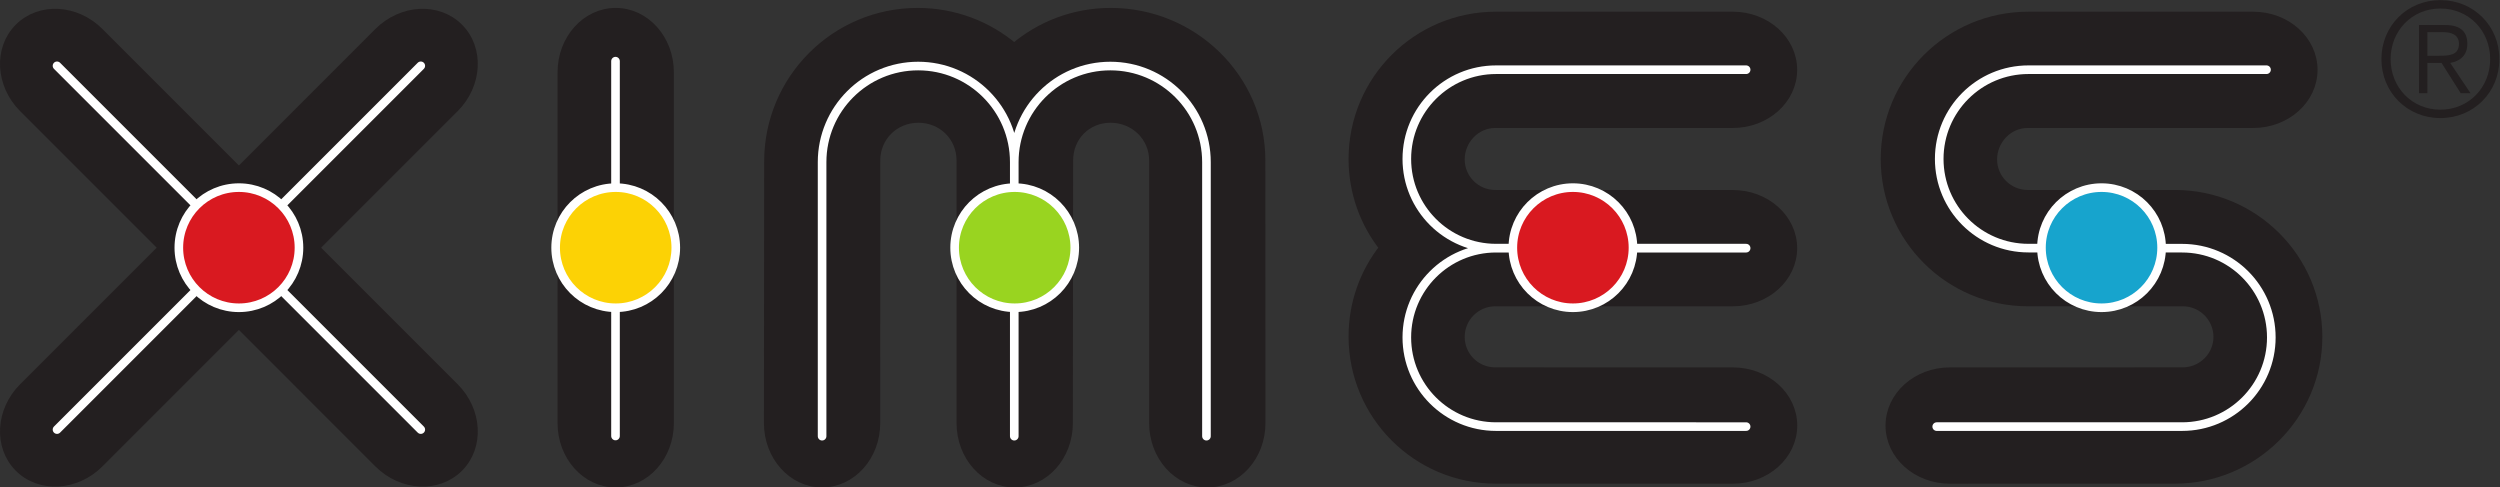
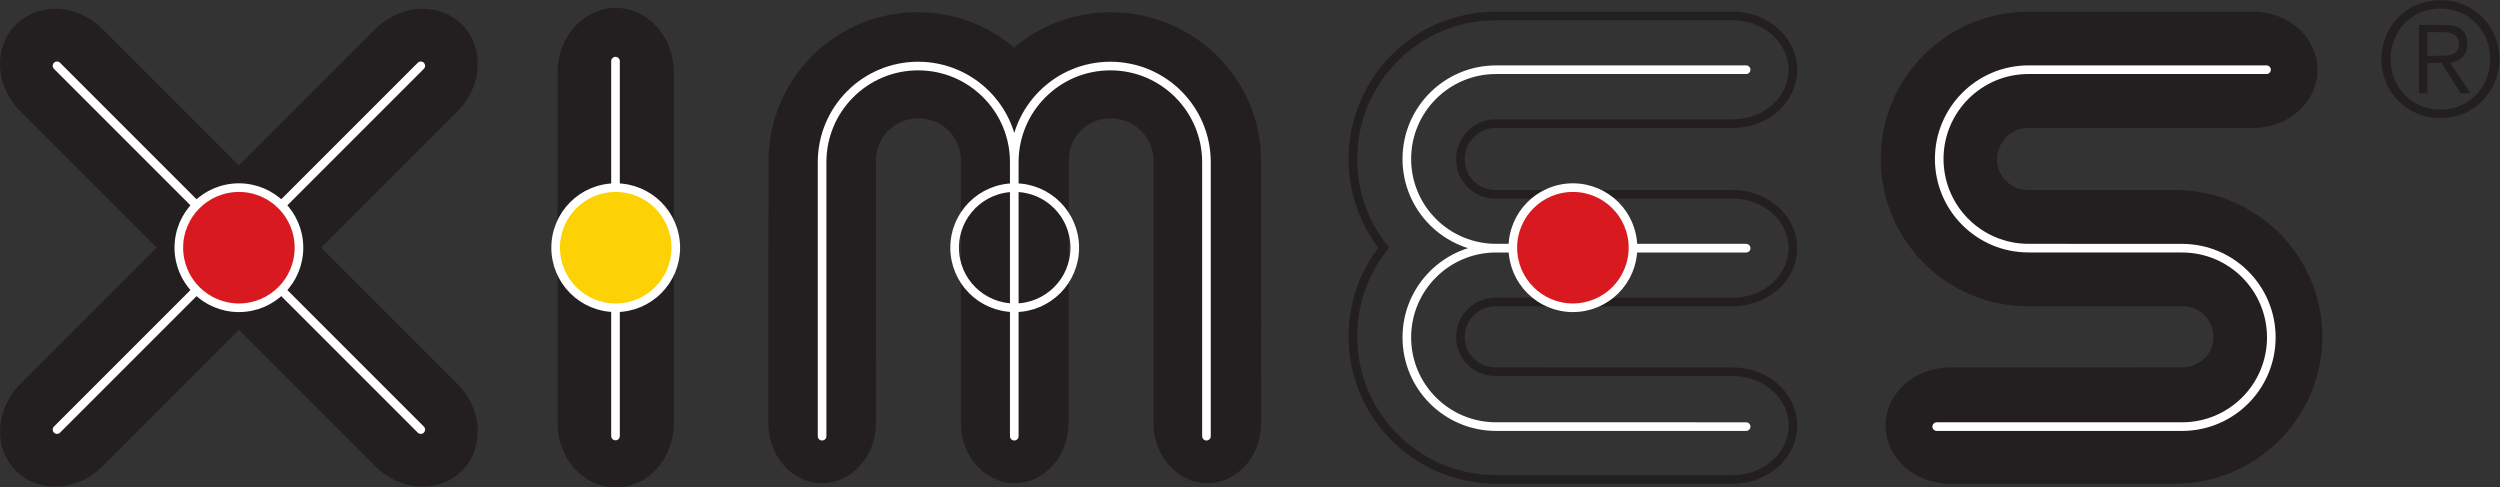
<svg xmlns="http://www.w3.org/2000/svg" xmlns:ns1="http://sodipodi.sourceforge.net/DTD/sodipodi-0.dtd" xmlns:ns2="http://www.inkscape.org/namespaces/inkscape" version="1.1" id="svg2" xml:space="preserve" width="1386.947" height="270.44" viewBox="0 0 1386.947 270.44" ns1:docname="logo_ximes_4c_2009.svg" ns2:version="1.0.2 (e86c870879, 2021-01-15)">
  <rect x="0" y="0" width="1386.947" height="270.44" fill="#333333" stroke="none" />
  <defs id="defs6" />
  <ns1:namedview pagecolor="#ffffff" bordercolor="#666666" borderopacity="1" objecttolerance="10" gridtolerance="10" guidetolerance="10" ns2:pageopacity="0" ns2:pageshadow="2" ns2:window-width="1916" ns2:window-height="1041" id="namedview4" showgrid="false" ns2:zoom="1" ns2:cx="528.95727" ns2:cy="135.22" ns2:window-x="0" ns2:window-y="18" ns2:window-maximized="0" ns2:current-layer="g10" />
  <g id="g10" ns2:groupmode="layer" ns2:label="ink_ext_XXXXXX" transform="matrix(1.333,0,0,-1.333,0,270.44)">
    <g id="g12" transform="scale(0.1)">
-       <path d="m 6225.66,33.789 c -328.7,0 -595.16,266.313 -595.16,595 0,139.449 47.95,267.691 128.26,369.141 -80.31,101.45 -128.26,229.69 -128.26,369.14 0,328.7 266.46,595.16 595.16,595.16 h 986.01 c 138.06,0 250,-100.33 250,-224.1 v 0 c 0,-123.77 -111.94,-224.09 -250,-224.09 h -989.03 c -80.2,0 -144.64,-68.53 -144.64,-148.74 0,-80.21 65.02,-145.07 145.23,-145.07 l 988.44,-0.14 c 138.06,0 250,-100.32 250,-224.09 v 0 c 0,-123.77 -111.94,-224.109 -250,-224.109 l -988.44,0.039 c -80.21,0 -145.23,-65.02 -145.23,-145.231 0,-80.199 64.44,-144.73 144.64,-144.73 l 989.39,-0.149 c 138.06,0 250,-100.34 250,-224.09 v 0 c 0,-123.769 -111.94,-224.101 -250,-224.101 l -986.37,0.16 v 0" style="fill:#231f20;fill-opacity:1;fill-rule:evenodd;stroke:none" id="path14" />
      <path d="m 6225.66,33.789 c -328.7,0 -595.16,266.313 -595.16,595 0,139.449 47.95,267.691 128.26,369.141 -80.31,101.45 -128.26,229.69 -128.26,369.14 0,328.7 266.46,595.16 595.16,595.16 h 986.01 c 138.06,0 250,-100.33 250,-224.1 v 0 c 0,-123.77 -111.94,-224.09 -250,-224.09 h -989.03 c -80.2,0 -144.64,-68.53 -144.64,-148.74 0,-80.21 65.02,-145.07 145.23,-145.07 l 988.44,-0.14 c 138.06,0 250,-100.32 250,-224.09 v 0 c 0,-123.77 -111.94,-224.109 -250,-224.109 l -988.44,0.039 c -80.21,0 -145.23,-65.02 -145.23,-145.231 0,-80.199 64.44,-144.73 144.64,-144.73 l 989.39,-0.149 c 138.06,0 250,-100.34 250,-224.09 v 0 c 0,-123.769 -111.94,-224.101 -250,-224.101 z" style="fill:none;stroke:#231f20;stroke-width:35.861;stroke-linecap:round;stroke-linejoin:miter;stroke-miterlimit:3.864;stroke-dasharray:none;stroke-opacity:1" id="path16" />
      <path d="M 7267.2,996.129 H 6226.4 c -205.09,0 -371.35,166.131 -371.35,371.211 0,205.09 166.26,371.34 371.35,371.34 h 1040.8 m 0,-1485.36 H 6226.4 c -205.09,0 -371.35,166.11 -371.35,371.192 0,205.097 166.26,371.347 371.35,371.347 h 1040.8" style="fill:none;stroke:#ffffff;stroke-width:35.861;stroke-linecap:round;stroke-linejoin:miter;stroke-miterlimit:3.864;stroke-dasharray:none;stroke-opacity:1" id="path18" />
      <path d="m 2562.53,1977.93 v 0 c 123.77,0 224.1,-111.93 224.1,-250 v -1460 c 0,-138.071 -100.33,-250 -224.1,-250 v 0 c -123.77,0 -224.1,111.929 -224.1,250 v 1460 c 0,138.07 100.33,250 224.1,250 v 0" style="fill:#231f20;fill-opacity:1;fill-rule:evenodd;stroke:none" id="path20" />
      <path d="m 2562.53,1977.93 v 0 c 123.77,0 224.1,-111.93 224.1,-250 v -1460 c 0,-138.071 -100.33,-250 -224.1,-250 v 0 c -123.77,0 -224.1,111.929 -224.1,250 v 1460 c 0,138.07 100.33,250 224.1,250 z" style="fill:none;stroke:#231f20;stroke-width:35.861;stroke-linecap:round;stroke-linejoin:miter;stroke-miterlimit:3.864;stroke-dasharray:none;stroke-opacity:1" id="path22" />
      <path d="M 2561.65,1774.3 V 214.18" style="fill:none;stroke:#ffffff;stroke-width:35.861;stroke-linecap:round;stroke-linejoin:miter;stroke-miterlimit:3.864;stroke-dasharray:none;stroke-opacity:1" id="path24" />
      <path d="m 2312.53,997.93 c 0,138.07 111.93,250 250,250 138.08,0 250,-111.93 250,-250 0,-138.071 -111.92,-250 -250,-250 -138.07,0 -250,111.929 -250,250 v 0" style="fill:#fcd205;fill-opacity:1;fill-rule:nonzero;stroke:none" id="path26" />
      <path d="m 2312.53,997.93 c 0,138.07 111.93,250 250,250 138.08,0 250,-111.93 250,-250 0,-138.071 -111.92,-250 -250,-250 -138.07,0 -250,111.929 -250,250 z" style="fill:none;stroke:#ffffff;stroke-width:35.861;stroke-linecap:round;stroke-linejoin:miter;stroke-miterlimit:3.864;stroke-dasharray:none;stroke-opacity:1" id="path28" />
      <path d="m 817.449,821.129 c -97.629,97.641 -97.629,255.921 0,353.561 97.633,97.63 255.921,97.63 353.561,0 97.63,-97.64 97.63,-255.92 0,-353.561 -97.64,-97.629 -255.928,-97.629 -353.561,0 v 0" style="fill:#ed1c24;fill-opacity:1;fill-rule:nonzero;stroke:none" id="path30" />
      <path d="m 817.449,821.129 c -97.629,97.641 -97.629,255.921 0,353.561 97.633,97.63 255.921,97.63 353.561,0 97.63,-97.64 97.63,-255.92 0,-353.561 -97.64,-97.629 -255.928,-97.629 -353.561,0 z" style="fill:none;stroke:#ffffff;stroke-width:35.861;stroke-linecap:round;stroke-linejoin:miter;stroke-miterlimit:3.864;stroke-dasharray:none;stroke-opacity:1" id="path32" />
      <path d="m 78.559,1913.63 c 87.515,87.51 237.609,79.32 335.242,-18.32 l 580.469,-580.47 580.46,580.47 c 97.64,97.64 247.73,105.83 335.24,18.32 87.52,-87.52 79.32,-237.61 -18.31,-335.24 L 1311.19,997.93 1891.66,417.461 C 1989.29,319.82 1997.49,169.73 1909.97,82.211 1822.46,-5.289 1672.37,2.891 1574.73,100.531 L 994.27,681 413.801,100.531 C 316.168,2.891 166.074,-5.309 78.559,82.211 -8.957,169.73 -0.758,319.82 96.875,417.461 L 677.344,997.93 96.875,1578.39 c -97.633,97.63 -105.832,247.72 -18.316,335.24 v 0" style="fill:#231f20;fill-opacity:1;fill-rule:nonzero;stroke:none" id="path34" />
      <path d="m 78.559,1913.63 c 87.515,87.51 237.609,79.32 335.242,-18.32 l 580.469,-580.47 580.46,580.47 c 97.64,97.64 247.73,105.83 335.24,18.32 87.52,-87.52 79.32,-237.61 -18.31,-335.24 L 1311.19,997.93 1891.66,417.461 C 1989.29,319.82 1997.49,169.73 1909.97,82.211 1822.46,-5.289 1672.37,2.891 1574.73,100.531 L 994.27,681 413.801,100.531 C 316.168,2.891 166.074,-5.309 78.559,82.211 -8.957,169.73 -0.758,319.82 96.875,417.461 L 677.344,997.93 96.875,1578.39 c -97.633,97.63 -105.832,247.72 -18.316,335.24 z" style="fill:none;stroke:#231f20;stroke-width:35.861;stroke-linecap:round;stroke-linejoin:miter;stroke-miterlimit:3.864;stroke-dasharray:none;stroke-opacity:1" id="path36" />
      <path d="M 237.289,240.941 1751.24,1754.9 m -1513.951,0 L 1751.24,240.941" style="fill:none;stroke:#ffffff;stroke-width:35.861;stroke-linecap:round;stroke-linejoin:miter;stroke-miterlimit:3.864;stroke-dasharray:none;stroke-opacity:1" id="path38" />
      <path d="m 744.27,997.91 c 0,138.08 111.921,250.01 250,250.01 138.07,0 250,-111.93 250,-250.01 0,-138.07 -111.93,-250 -250,-250 -138.079,0 -250,111.93 -250,250 v 0" style="fill:#d91920;fill-opacity:1;fill-rule:nonzero;stroke:none" id="path40" />
      <path d="m 744.27,997.91 c 0,138.08 111.921,250.01 250,250.01 138.07,0 250,-111.93 250,-250.01 0,-138.07 -111.93,-250 -250,-250 -138.079,0 -250,111.93 -250,250 z" style="fill:none;stroke:#ffffff;stroke-width:35.861;stroke-linecap:round;stroke-linejoin:miter;stroke-miterlimit:3.864;stroke-dasharray:none;stroke-opacity:1" id="path42" />
      <path d="m 3198.29,1356.72 c 0,343.09 277.96,621.21 621.05,621.21 153.12,0 293.3,-55.4 401.6,-147.25 108.29,91.85 248.47,147.25 401.6,147.25 343.09,0 625.8,-273.95 625.8,-617.04 l 0.41,-1092.96 c 0,-138.071 -100.33,-250 -224.1,-250 v 0 c -123.76,0 -224.09,111.929 -224.09,250 v 1092.96 c 0,98.75 -79.97,175 -178.72,175 -98.74,0 -173.5,-76.25 -173.5,-175 l -1.13,-1092.96 c 0,-138.071 -100.33,-250 -224.1,-250 v 0 c -123.77,0 -224.1,111.929 -224.1,250 v 1092.96 c 0,98.75 -77.9,175 -176.64,175 -98.75,0 -176.72,-76.35 -176.72,-175.09 L 3645.5,267.949 c 0,-138.07 -100.33,-250 -224.1,-250 v 0 c -123.76,0 -224.1,111.93 -224.1,250 l 0.99,1088.771 v 0" style="fill:#231f20;fill-opacity:1;fill-rule:evenodd;stroke:none" id="path44" />
-       <path d="m 3198.29,1356.72 c 0,343.09 277.96,621.21 621.05,621.21 153.12,0 293.3,-55.4 401.6,-147.25 108.29,91.85 248.47,147.25 401.6,147.25 343.09,0 625.8,-273.95 625.8,-617.04 l 0.41,-1092.96 c 0,-138.071 -100.33,-250 -224.1,-250 v 0 c -123.76,0 -224.09,111.929 -224.09,250 v 1092.96 c 0,98.75 -79.97,175 -178.72,175 -98.74,0 -173.5,-76.25 -173.5,-175 l -1.13,-1092.96 c 0,-138.071 -100.33,-250 -224.1,-250 v 0 c -123.77,0 -224.1,111.929 -224.1,250 v 1092.96 c 0,98.75 -77.9,175 -176.64,175 -98.75,0 -176.72,-76.35 -176.72,-175.09 L 3645.5,267.949 c 0,-138.07 -100.33,-250 -224.1,-250 v 0 c -123.76,0 -224.1,111.93 -224.1,250 z" style="fill:none;stroke:#231f20;stroke-width:35.861;stroke-linecap:round;stroke-linejoin:miter;stroke-miterlimit:3.864;stroke-dasharray:none;stroke-opacity:1" id="path46" />
      <path d="M 4221.29,213.422 V 1353.94 c 0,220.91 178.93,400 399.84,400 220.92,0 400,-179.09 400,-400 V 213.422 m -1599.68,0 V 1353.94 c 0,220.91 178.92,400 399.84,400 220.92,0 400,-179.09 400,-400 V 237.77" style="fill:none;stroke:#ffffff;stroke-width:35.861;stroke-linecap:round;stroke-linejoin:miter;stroke-miterlimit:3.864;stroke-dasharray:none;stroke-opacity:1" id="path48" />
-       <path d="m 3973.03,997.93 c 0,138.07 111.93,250 250,250 138.07,0 250,-111.93 250,-250 0,-138.071 -111.93,-250 -250,-250 -138.07,0 -250,111.929 -250,250 v 0" style="fill:#99d420;fill-opacity:1;fill-rule:nonzero;stroke:none" id="path50" />
      <path d="m 3973.03,997.93 c 0,138.07 111.93,250 250,250 138.07,0 250,-111.93 250,-250 0,-138.071 -111.93,-250 -250,-250 -138.07,0 -250,111.929 -250,250 z" style="fill:none;stroke:#ffffff;stroke-width:35.861;stroke-linecap:round;stroke-linejoin:miter;stroke-miterlimit:3.864;stroke-dasharray:none;stroke-opacity:1" id="path52" />
      <path d="m 6296.26,997.93 c 0,138.07 111.93,250 250,250 138.07,0 250,-111.93 250,-250 0,-138.071 -111.93,-250 -250,-250 -138.07,0 -250,111.929 -250,250 v 0" style="fill:#d91920;fill-opacity:1;fill-rule:nonzero;stroke:none" id="path54" />
      <path d="m 6296.26,997.93 c 0,138.07 111.93,250 250,250 138.07,0 250,-111.93 250,-250 0,-138.071 -111.93,-250 -250,-250 -138.07,0 -250,111.929 -250,250 z" style="fill:none;stroke:#ffffff;stroke-width:35.861;stroke-linecap:round;stroke-linejoin:miter;stroke-miterlimit:3.864;stroke-dasharray:none;stroke-opacity:1" id="path56" />
      <path d="m 8440.61,771.969 c -328.72,0 -595.34,266.451 -595.35,595.161 0,328.71 267.61,595.1 596.32,595.1 h 935.85 c 138.06,0 250,-100.33 250,-224.1 v 0 c 0,-123.77 -111.94,-224.09 -250,-224.09 h -938.87 c -80.21,0 -144.81,-68.53 -144.81,-148.74 0,-80.21 65.34,-145.07 145.54,-145.07 h 613.09 c 327.6,0.01 595.04,-265.742 595.04,-593.339 0.01,-327.571 -268.21,-593.102 -595.8,-593.102 l -936.36,-0.16 c -138.08,0 -250,100.332 -250,224.101 v 0 c 0,123.75 111.92,224.09 250,224.09 l 968.37,0.149 c 80.21,0 146.39,64.531 146.39,144.73 0,80.211 -65.17,145.231 -145.38,145.231 l -644.03,0.039 v 0" style="fill:#231f20;fill-opacity:1;fill-rule:evenodd;stroke:none" id="path58" />
      <path d="m 8440.61,771.969 c -328.72,0 -595.34,266.451 -595.35,595.161 0,328.71 267.61,595.1 596.32,595.1 h 935.85 c 138.06,0 250,-100.33 250,-224.1 v 0 c 0,-123.77 -111.94,-224.09 -250,-224.09 h -938.87 c -80.21,0 -144.81,-68.53 -144.81,-148.74 0,-80.21 65.34,-145.07 145.54,-145.07 h 613.09 c 327.6,0.01 595.04,-265.742 595.04,-593.339 0.01,-327.571 -268.21,-593.102 -595.8,-593.102 l -936.36,-0.16 c -138.08,0 -250,100.332 -250,224.101 v 0 c 0,123.75 111.92,224.09 250,224.09 l 968.37,0.149 c 80.21,0 146.39,64.531 146.39,144.73 0,80.211 -65.17,145.231 -145.38,145.231 z" style="fill:none;stroke:#231f20;stroke-width:35.861;stroke-linecap:round;stroke-linejoin:miter;stroke-miterlimit:3.864;stroke-dasharray:none;stroke-opacity:1" id="path60" />
      <path d="m 8060.35,253.32 h 1021.27 c 205.09,0 371.34,166.11 371.34,371.192 0,205.097 -166.25,371.347 -371.34,371.347 l -639.46,0.27 c -205.08,0 -371.34,166.131 -371.34,371.211 0,205.09 166.26,371.34 371.34,371.34 h 990.8" style="fill:none;stroke:#ffffff;stroke-width:35.861;stroke-linecap:round;stroke-linejoin:miter;stroke-miterlimit:3.864;stroke-dasharray:none;stroke-opacity:1" id="path62" />
-       <path d="m 8496.34,997.93 c 0,138.07 111.93,250 250,250 138.07,0 250,-111.93 250,-250 0,-138.071 -111.93,-250 -250,-250 -138.07,0 -250,111.929 -250,250 v 0" style="fill:#17a4cd;fill-opacity:1;fill-rule:nonzero;stroke:none" id="path64" />
-       <path d="m 8496.34,997.93 c 0,138.07 111.93,250 250,250 138.07,0 250,-111.93 250,-250 0,-138.071 -111.93,-250 -250,-250 -138.07,0 -250,111.929 -250,250 z" style="fill:none;stroke:#ffffff;stroke-width:35.861;stroke-linecap:round;stroke-linejoin:miter;stroke-miterlimit:3.864;stroke-dasharray:none;stroke-opacity:1" id="path66" />
+       <path d="m 8496.34,997.93 v 0" style="fill:#17a4cd;fill-opacity:1;fill-rule:nonzero;stroke:none" id="path64" />
      <path d="m 10102.5,1796.7 v 98.31 h 64 c 34.3,0 67.3,-9.24 67.3,-48.83 0,-48.17 -42.2,-49.48 -85.1,-49.48 z m 0,-29.7 h 58.8 l 79.8,-126.04 h 40.9 l -84.5,126.04 c 38.3,6.6 71.3,29.04 71.3,79.18 0,50.81 -28.4,78.52 -92.4,78.52 h -108.8 v -283.74 h 34.9 z m 54.1,226.33 c 118.8,0 207.2,-93.04 207.2,-210.49 0,-117.45 -88.4,-210.49 -207.2,-210.49 -118.7,0 -207.15,93.04 -207.15,210.49 0,117.45 88.45,210.49 207.15,210.49 z m 0,34.97 c -138.5,0 -245.41,-107.55 -245.41,-245.46 0,-137.91 106.91,-245.47 245.41,-245.47 138.6,0 245.5,107.56 245.5,245.47 0,137.91 -106.9,245.46 -245.5,245.46 v 0" style="fill:#231f20;fill-opacity:1;fill-rule:evenodd;stroke:none" id="path68" />
    </g>
  </g>
</svg>